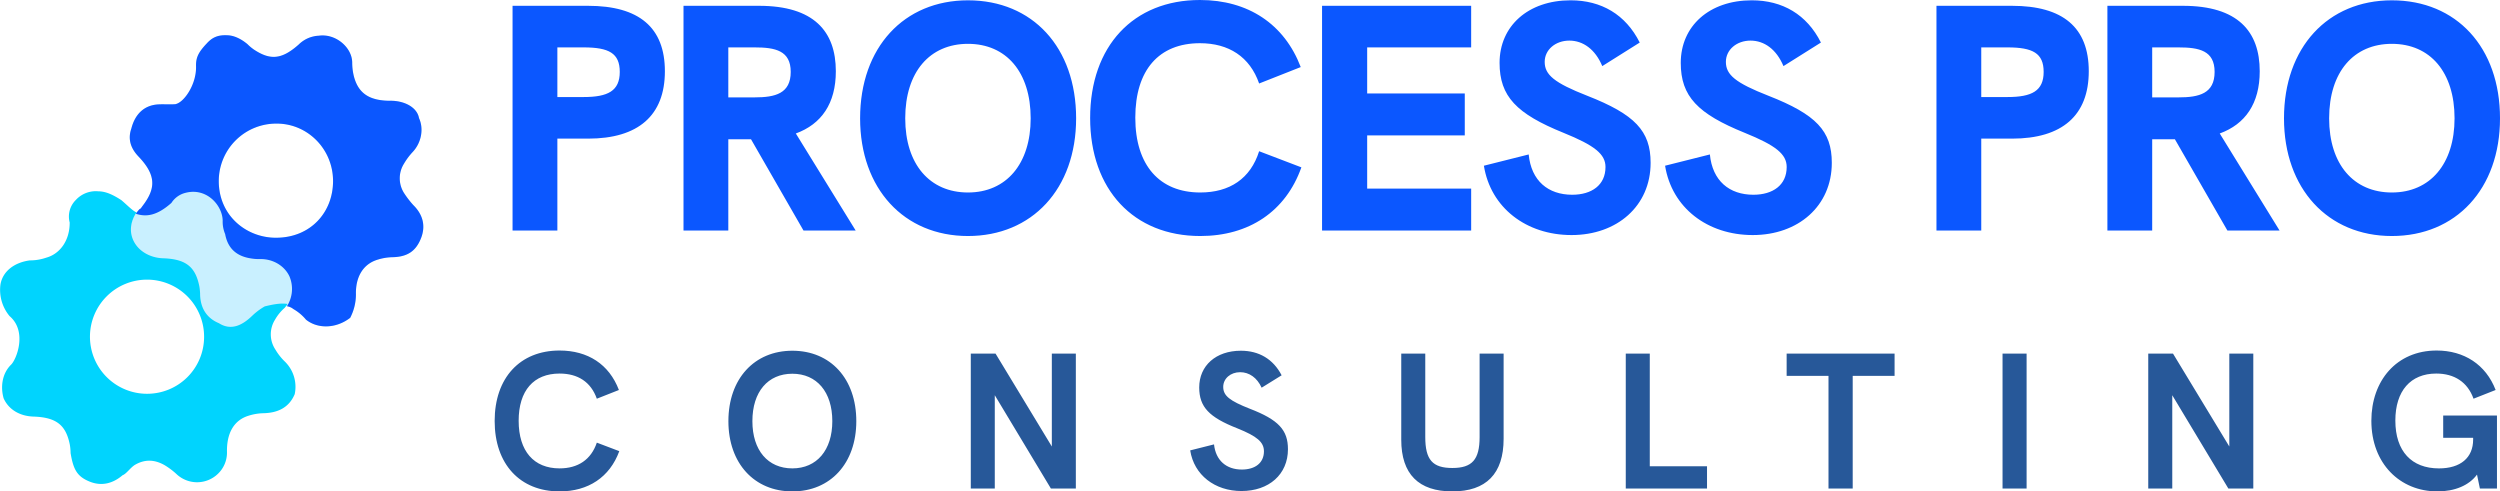
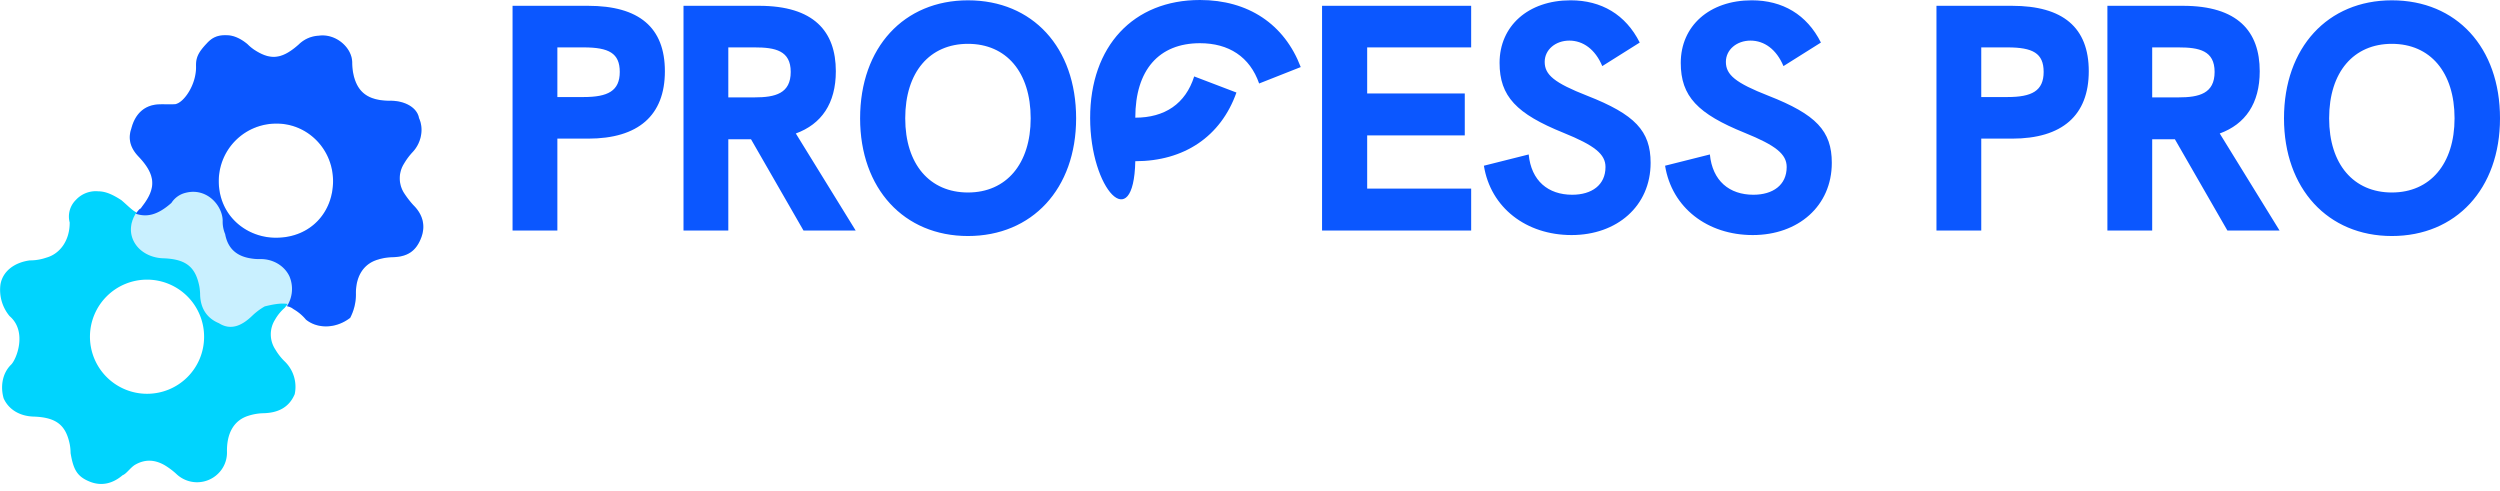
<svg xmlns="http://www.w3.org/2000/svg" width="1244.099" height="244.543" viewBox="0 0 1244.099 244.543">
  <g id="Group_17" data-name="Group 17" transform="translate(2589.515 -346.008)">
-     <path id="Process_Pro" data-name="Process Pro" d="M881.536,58.882c0-35.3,21.823-58.726,53.673-58.726,32.169,0,53.822,23.43,53.822,58.726,0,35.15-21.973,58.57-53.822,58.57S881.536,93.871,881.536,58.882Zm22.464,0c0,22.951,12.257,36.908,31.208,36.908,19.112,0,31.208-14.283,31.208-36.908,0-22.946-12.1-37.069-31.208-37.069C916.257,21.813,904,35.775,904,58.882Zm-616.568-.161C287.432,22.941,308.935,0,342.066,0c24.044,0,42.035,12.032,50.16,33.377l-20.7,8.175C366.9,28.24,356.394,21.5,342.066,21.5,321.673,21.5,309.9,34.813,309.9,58.56s12.1,37.23,32.319,37.23c14.659,0,25.005-6.9,29.308-20.529l21.023,8.018c-7.8,21.984-26.116,34.173-50.331,34.173C309.1,117.452,287.432,94.339,287.432,58.721Zm-114.477.161c0-35.3,21.824-58.726,53.673-58.726,32.169,0,53.822,23.43,53.822,58.726,0,35.15-21.973,58.57-53.822,58.57S172.955,93.871,172.955,58.882Zm22.454,0c0,22.951,12.268,36.908,31.219,36.908,19.112,0,31.208-14.283,31.208-36.908,0-22.946-12.1-37.069-31.208-37.069C207.676,21.813,195.408,35.775,195.408,58.882ZM573.54,82.468l22.293-5.606c1.271,13.155,9.716,20.051,21.653,20.051,9.716,0,16.57-4.815,16.57-13.8,0-6.417-5.424-10.753-20.863-17.008-23.414-9.469-31.849-18.141-31.849-34.818,0-18.3,14.168-31.136,35.351-31.136,15.289,0,27.386,7.061,34.4,21.022L632.455,32.894c-3.5-8.35-9.545-12.687-16.4-12.687S603.8,24.719,603.8,30.8c0,6.421,4.773,10.435,21.172,16.852,23.735,9.307,31.54,17.5,31.54,33.377,0,21.5-16.72,35.946-39.334,35.946S576.882,103.329,573.54,82.468Zm-90.166,0,22.293-5.606c1.271,13.155,9.716,20.051,21.653,20.051,9.716,0,16.57-4.815,16.57-13.8,0-6.417-5.424-10.753-20.863-17.008-23.414-9.469-31.849-18.141-31.849-34.818,0-18.3,14.168-31.136,35.351-31.136,15.289,0,27.386,7.061,34.4,21.022L542.289,32.894c-3.5-8.35-9.545-12.687-16.4-12.687S513.632,24.719,513.632,30.8c0,6.421,4.773,10.435,21.172,16.852,23.735,9.307,31.54,17.5,31.54,33.377,0,21.5-16.72,35.946-39.334,35.946S486.716,103.329,483.374,82.468Zm370.007,32.264L827.255,69.313H815.948v45.419H793.655V2.891h37.583c27.237,0,38.223,12.672,38.223,32.566,0,16.046-7.164,26.316-19.9,30.97l29.778,48.305Zm-37.433-66.27h13.068c10.346,0,17.991-1.934,17.991-12.687,0-10.582-7.645-12.189-17.991-12.189H815.948Zm-107.356,66.27V2.891h37.583c25.315,0,38.212,10.738,38.212,32.566,0,21.984-13.218,33.533-38.212,33.533H730.885v45.741ZM730.885,48.29h13.058c12.1,0,17.99-3.042,17.99-12.516,0-9.3-5.413-12.189-17.99-12.189H730.885ZM402.838,114.732V2.891h74.2v20.7H425.292V46.528h48.569V67.389H425.292V93.871h51.751v20.861Zm-258.049,0L118.674,69.313H107.367v45.419H85.073V2.891h37.582c27.237,0,38.223,12.672,38.223,32.566,0,16.046-7.164,26.316-19.912,30.97l29.789,48.305Zm-37.422-66.27h13.058c10.357,0,18-1.934,18-12.687,0-10.582-7.645-12.189-18-12.189H107.367ZM0,114.732V2.891H37.583c25.326,0,38.223,10.738,38.223,32.566,0,21.984-13.218,33.533-38.223,33.533H22.3v45.741ZM22.3,48.29H35.362c12.1,0,17.99-3.042,17.99-12.516,0-9.3-5.413-12.189-17.99-12.189H22.3Z" transform="translate(-2334.447 346.008)" fill="#0b57ff" />
-     <path id="consulting" d="M933.922,34.964C933.922,15.021,946.441,0,966.413,0c13.579,0,24.469,6.929,29.353,19.64l-11,4.336c-2.966-8.277-9.552-12.516-18.537-12.516-12.808,0-20.368,8.663-20.368,23.4,0,15.314,8.128,23.8,21.707,23.8,10.7,0,17.005-5.3,17.005-14.352v-.864H969.668V32.361h26.761v36.3h-8.5l-1.435-6.924c-3.919,5.386-11.094,8.37-19.693,8.37C948.165,70.109,933.922,56.24,933.922,34.964ZM451.16,44.4V1.543h11.951v41.5c0,11.363,3.63,15.412,13.472,15.412s13.568-4.141,13.568-15.412V1.543H502.1V43.915c0,17.433-8.7,26.194-25.519,26.194C459.856,70.109,451.16,61.543,451.16,44.4ZM116.319,35.15C116.319,14.059,129.223.1,148.145.1c19.019,0,31.826,13.961,31.826,35.052,0,21-12.9,34.959-31.826,34.959S116.319,56.147,116.319,35.15Zm11.94,0c0,14.547,7.743,23.5,19.886,23.5s19.886-9.058,19.886-23.5c0-14.547-7.742-23.6-19.886-23.6S128.259,20.5,128.259,35.15ZM0,35.062C0,13.58,12.615,0,32.3,0,46.358,0,56.96,6.832,61.833,19.64L50.845,23.977C47.879,15.592,41.379,11.461,32.3,11.461c-12.9,0-20.357,8.477-20.357,23.5,0,15.119,7.55,23.689,20.357,23.689,9.177,0,15.678-4.336,18.547-12.809l11.18,4.239C57.249,63.077,46.54,70.109,32.3,70.109,12.615,70.109,0,56.533,0,35.062ZM346.129,49.7l11.855-2.989c.857,7.994,6.115,12.521,13.857,12.521,6.693,0,10.987-3.374,10.987-9.058,0-4.615-3.437-7.506-13.279-11.461C355.6,33.23,350.616,28.123,350.616,18.385,350.616,7.506,358.937.1,371.359.1c8.985,0,16.063,4.131,20.272,12.228l-9.948,6.168c-2.292-5.01-6.211-7.711-10.7-7.711-4.787,0-8.417,3.184-8.417,7.315,0,4.434,3.256,6.939,13.29,10.89,14.243,5.484,18.922,10.592,18.922,20.124,0,12.53-9.466,20.807-23.131,20.807C358.358,69.918,348.035,61.929,346.129,49.7ZM862.752,68.663l-27.907-46.42v46.42H822.894V1.543H835.22l28.014,46.215V1.543h11.94v67.12Zm-112.367,0V1.519h11.973V68.663Zm-86.612,0V12.613H642.944V1.543h53.715v11.07H675.82v56.05Zm-100.887,0V1.543h11.951v56.05h28.485v11.07Zm-286.084,0-27.918-46.42v46.42h-11.94V1.543h12.326l28,46.215V1.543h11.951v67.12Z" transform="translate(-2343.355 520.443)" fill="#275899" />
+     <path id="Process_Pro" data-name="Process Pro" d="M881.536,58.882c0-35.3,21.823-58.726,53.673-58.726,32.169,0,53.822,23.43,53.822,58.726,0,35.15-21.973,58.57-53.822,58.57S881.536,93.871,881.536,58.882Zm22.464,0c0,22.951,12.257,36.908,31.208,36.908,19.112,0,31.208-14.283,31.208-36.908,0-22.946-12.1-37.069-31.208-37.069C916.257,21.813,904,35.775,904,58.882Zm-616.568-.161C287.432,22.941,308.935,0,342.066,0c24.044,0,42.035,12.032,50.16,33.377l-20.7,8.175C366.9,28.24,356.394,21.5,342.066,21.5,321.673,21.5,309.9,34.813,309.9,58.56c14.659,0,25.005-6.9,29.308-20.529l21.023,8.018c-7.8,21.984-26.116,34.173-50.331,34.173C309.1,117.452,287.432,94.339,287.432,58.721Zm-114.477.161c0-35.3,21.824-58.726,53.673-58.726,32.169,0,53.822,23.43,53.822,58.726,0,35.15-21.973,58.57-53.822,58.57S172.955,93.871,172.955,58.882Zm22.454,0c0,22.951,12.268,36.908,31.219,36.908,19.112,0,31.208-14.283,31.208-36.908,0-22.946-12.1-37.069-31.208-37.069C207.676,21.813,195.408,35.775,195.408,58.882ZM573.54,82.468l22.293-5.606c1.271,13.155,9.716,20.051,21.653,20.051,9.716,0,16.57-4.815,16.57-13.8,0-6.417-5.424-10.753-20.863-17.008-23.414-9.469-31.849-18.141-31.849-34.818,0-18.3,14.168-31.136,35.351-31.136,15.289,0,27.386,7.061,34.4,21.022L632.455,32.894c-3.5-8.35-9.545-12.687-16.4-12.687S603.8,24.719,603.8,30.8c0,6.421,4.773,10.435,21.172,16.852,23.735,9.307,31.54,17.5,31.54,33.377,0,21.5-16.72,35.946-39.334,35.946S576.882,103.329,573.54,82.468Zm-90.166,0,22.293-5.606c1.271,13.155,9.716,20.051,21.653,20.051,9.716,0,16.57-4.815,16.57-13.8,0-6.417-5.424-10.753-20.863-17.008-23.414-9.469-31.849-18.141-31.849-34.818,0-18.3,14.168-31.136,35.351-31.136,15.289,0,27.386,7.061,34.4,21.022L542.289,32.894c-3.5-8.35-9.545-12.687-16.4-12.687S513.632,24.719,513.632,30.8c0,6.421,4.773,10.435,21.172,16.852,23.735,9.307,31.54,17.5,31.54,33.377,0,21.5-16.72,35.946-39.334,35.946S486.716,103.329,483.374,82.468Zm370.007,32.264L827.255,69.313H815.948v45.419H793.655V2.891h37.583c27.237,0,38.223,12.672,38.223,32.566,0,16.046-7.164,26.316-19.9,30.97l29.778,48.305Zm-37.433-66.27h13.068c10.346,0,17.991-1.934,17.991-12.687,0-10.582-7.645-12.189-17.991-12.189H815.948Zm-107.356,66.27V2.891h37.583c25.315,0,38.212,10.738,38.212,32.566,0,21.984-13.218,33.533-38.212,33.533H730.885v45.741ZM730.885,48.29h13.058c12.1,0,17.99-3.042,17.99-12.516,0-9.3-5.413-12.189-17.99-12.189H730.885ZM402.838,114.732V2.891h74.2v20.7H425.292V46.528h48.569V67.389H425.292V93.871h51.751v20.861Zm-258.049,0L118.674,69.313H107.367v45.419H85.073V2.891h37.582c27.237,0,38.223,12.672,38.223,32.566,0,16.046-7.164,26.316-19.912,30.97l29.789,48.305Zm-37.422-66.27h13.058c10.357,0,18-1.934,18-12.687,0-10.582-7.645-12.189-18-12.189H107.367ZM0,114.732V2.891H37.583c25.326,0,38.223,10.738,38.223,32.566,0,21.984-13.218,33.533-38.223,33.533H22.3v45.741ZM22.3,48.29H35.362c12.1,0,17.99-3.042,17.99-12.516,0-9.3-5.413-12.189-17.99-12.189H22.3Z" transform="translate(-2334.447 346.008)" fill="#0b57ff" />
    <g id="Group_10" data-name="Group 10" transform="translate(-2589.515 363.535)">
      <path id="Path_154" data-name="Path 154" d="M3808.126,520.239c3.735.033,7.156,2.764,10.073,4.374a23.472,23.472,0,0,0,3.2,2.7c8.128,5.381,13.8,5.1,22.309-2.438,2.5-2.215,4.946-4.2,9.961-4.033,8.092-1.653,16.613,5.374,16.7,12.925a28.716,28.716,0,0,0,.765,6.614c1.784,7.21,5.875,11.007,13.2,12.106a32.88,32.88,0,0,0,4.408.349c7.417-.231,13.919,3.179,14.869,8.626,2.442,5.264,1.221,12.141-3.06,16.772a32.866,32.866,0,0,0-4.424,5.909,13.678,13.678,0,0,0,.12,14.741,46.571,46.571,0,0,0,4.509,5.839c4.756,4.665,6.292,10.315,3.863,16.479-2.466,6.266-6.555,9.334-14.265,9.475a26.5,26.5,0,0,0-7.73,1.351c-6.8,2.23-10.621,8.4-10.4,17.221a25.326,25.326,0,0,1-2.861,11.6c-7.068,5.441-16.189,5.583-22,.894a23.028,23.028,0,0,0-6.282-5.272c-3.123-2.7-9.6-1.368-14.508-.181a31.629,31.629,0,0,0-6.291,4.715c-4.759,4.591-10.381,7.574-16.513,3.659-6.082-2.512-9.163-7.472-9.367-14.145a25.573,25.573,0,0,0-.38-4.18c-1.921-9.629-6.556-13.622-18.114-13.986-6.073-.206-12.252-3.314-14.829-9.087-2.382-5.339-.946-12.033,3.556-16.594.461-.008.95-.919,1.35-1.438,6.567-8.522,7.1-15.184-1.94-24.632-3.845-4.015-5.459-8.605-3.577-13.952,1.707-6.893,6.2-11.7,13.62-12.025,2.816-.124,5.711.054,8.223-.092,6.987-2.064,10.563-9.741,10.346-18.794-.106-4.4,1.362-6.8,5.977-11.161,1.309-3.125,4.9-4.566,9.5-4.335m24.817,43.951a28.6,28.6,0,0,0-28.981,28.505c-.049,17.266,13.68,28.305,28.448,28.3,17.19,0,28.375-12.593,28.424-28.092.052-15.969-12.573-28.649-27.892-28.715" transform="translate(-3695.095 -520.213)" fill="#c9f0ff" fill-rule="evenodd" />
      <path id="Path_155" data-name="Path 155" d="M3900.753,604.723a46.648,46.648,0,0,1-4.509-5.84,13.676,13.676,0,0,1-.12-14.74,32.856,32.856,0,0,1,4.424-5.909c4.28-4.631,5.5-11.508,3.06-16.773-.95-5.447-7.452-8.857-14.869-8.625a32.979,32.979,0,0,1-4.408-.349c-7.323-1.1-11.414-4.9-13.2-12.107a28.7,28.7,0,0,1-.765-6.613c-.087-7.55-8.309-14.518-16.644-13.323a15.366,15.366,0,0,0-10.018,4.432c-8.511,7.536-14.181,7.819-22.309,2.437a23.589,23.589,0,0,1-3.2-2.7c-2.64-2.239-6.338-4.34-10.073-4.375-4.6-.232-7.481,1.1-10.17,4.088-4.183,4.42-5.411,7.01-5.3,11.408.217,9.053-6.106,18.1-10.346,18.8-2.809.206-5.406-.032-8.223.091-7.418.322-11.854,5.073-13.62,12.026-1.883,5.346-.268,9.937,3.577,13.951,9.041,9.448,8.507,16.112,1.94,24.633-.4.518-.889,1.43-1.35,1.438a16.7,16.7,0,0,0-1.937,2.379c5.47,1.829,10.828.709,17.707-5.392a11.6,11.6,0,0,1,7.131-5.042c10.53-2.656,18.294,6.384,18.379,13.933a15.787,15.787,0,0,0,1.224,6.614c1.325,7.212,5.734,11.007,12.737,12.106a24.159,24.159,0,0,0,4.407.351c6.393-.233,12.346,3.176,14.872,8.626a15.991,15.991,0,0,1-1.266,14.841,6.557,6.557,0,0,1,3.192,1.384,23.01,23.01,0,0,1,6.282,5.272c5.814,4.689,14.935,4.547,22-.894a25.325,25.325,0,0,0,2.861-11.6c-.223-8.823,3.594-14.992,10.4-17.221a26.454,26.454,0,0,1,7.73-1.35c7.709-.142,11.8-3.21,14.265-9.476,2.429-6.164.893-11.813-3.863-16.478M3832.411,621c-14.768,0-28.5-11.035-28.448-28.3a28.6,28.6,0,0,1,28.981-28.506c15.318.068,27.944,12.747,27.892,28.716-.05,15.5-11.234,28.088-28.424,28.091" transform="translate(-3695.095 -520.213)" fill="#0b57ff" fill-rule="evenodd" />
      <path id="Path_156" data-name="Path 156" d="M3824.872,685.185a13.676,13.676,0,0,1-.119-14.74,22.762,22.762,0,0,1,4.813-5.909,17.446,17.446,0,0,0,1.406-1.93c-3.336-.6-7.738.338-11.317,1.2a31.6,31.6,0,0,0-6.289,4.715c-4.76,4.59-10.382,7.574-16.514,3.659-6.082-2.512-9.164-7.473-9.367-14.145a25.574,25.574,0,0,0-.38-4.18c-1.921-9.628-6.557-13.622-18.114-13.986-6.072-.206-12.252-3.314-14.829-9.087-2-4.473-1.223-9.432,1.7-13.756-1.831-.612-4.588-3.578-7.614-6.115-4.336-2.793-7.757-4.339-11.49-4.372a13.481,13.481,0,0,0-11.143,4.335,11.563,11.563,0,0,0-3.041,11.159c.083,8.918-4.8,15.64-11.633,17.523a24.867,24.867,0,0,1-8.226,1.363c-7.417,1-13.435,5.2-14.594,12.028a20.4,20.4,0,0,0,4.55,15.7c9.04,7.7,3.342,21.924.592,24.317-4.5,4.564-5.093,11.258-3.557,16.594,2.576,5.774,8.28,8.883,14.83,9.087,11.557.365,16.195,4.358,18.113,13.986a25.186,25.186,0,0,1,.38,4.182c1.373,8.243,3.288,11.632,9.369,14.144,6.132,2.536,11.754.929,16.514-3.131,1.9-.668,3.981-3.922,6.288-5.242,4.914-2.813,9.707-2.52,14.508.178a36.118,36.118,0,0,1,6.285,4.744,14.936,14.936,0,0,0,20.342-.364,14.608,14.608,0,0,0,4.521-10.748c-.221-9.672,3.595-15.84,10.4-18.069a26.447,26.447,0,0,1,7.731-1.354c6.733-.142,12.639-2.5,15.571-9.476a17.559,17.559,0,0,0-5.168-16.478,28.339,28.339,0,0,1-4.514-5.84M3761.038,707.3a28.4,28.4,0,1,1,28.427-28.089,28.329,28.329,0,0,1-28.427,28.089" transform="translate(-3687.9 -528.866)" fill="#00d4fe" fill-rule="evenodd" />
    </g>
  </g>
</svg>